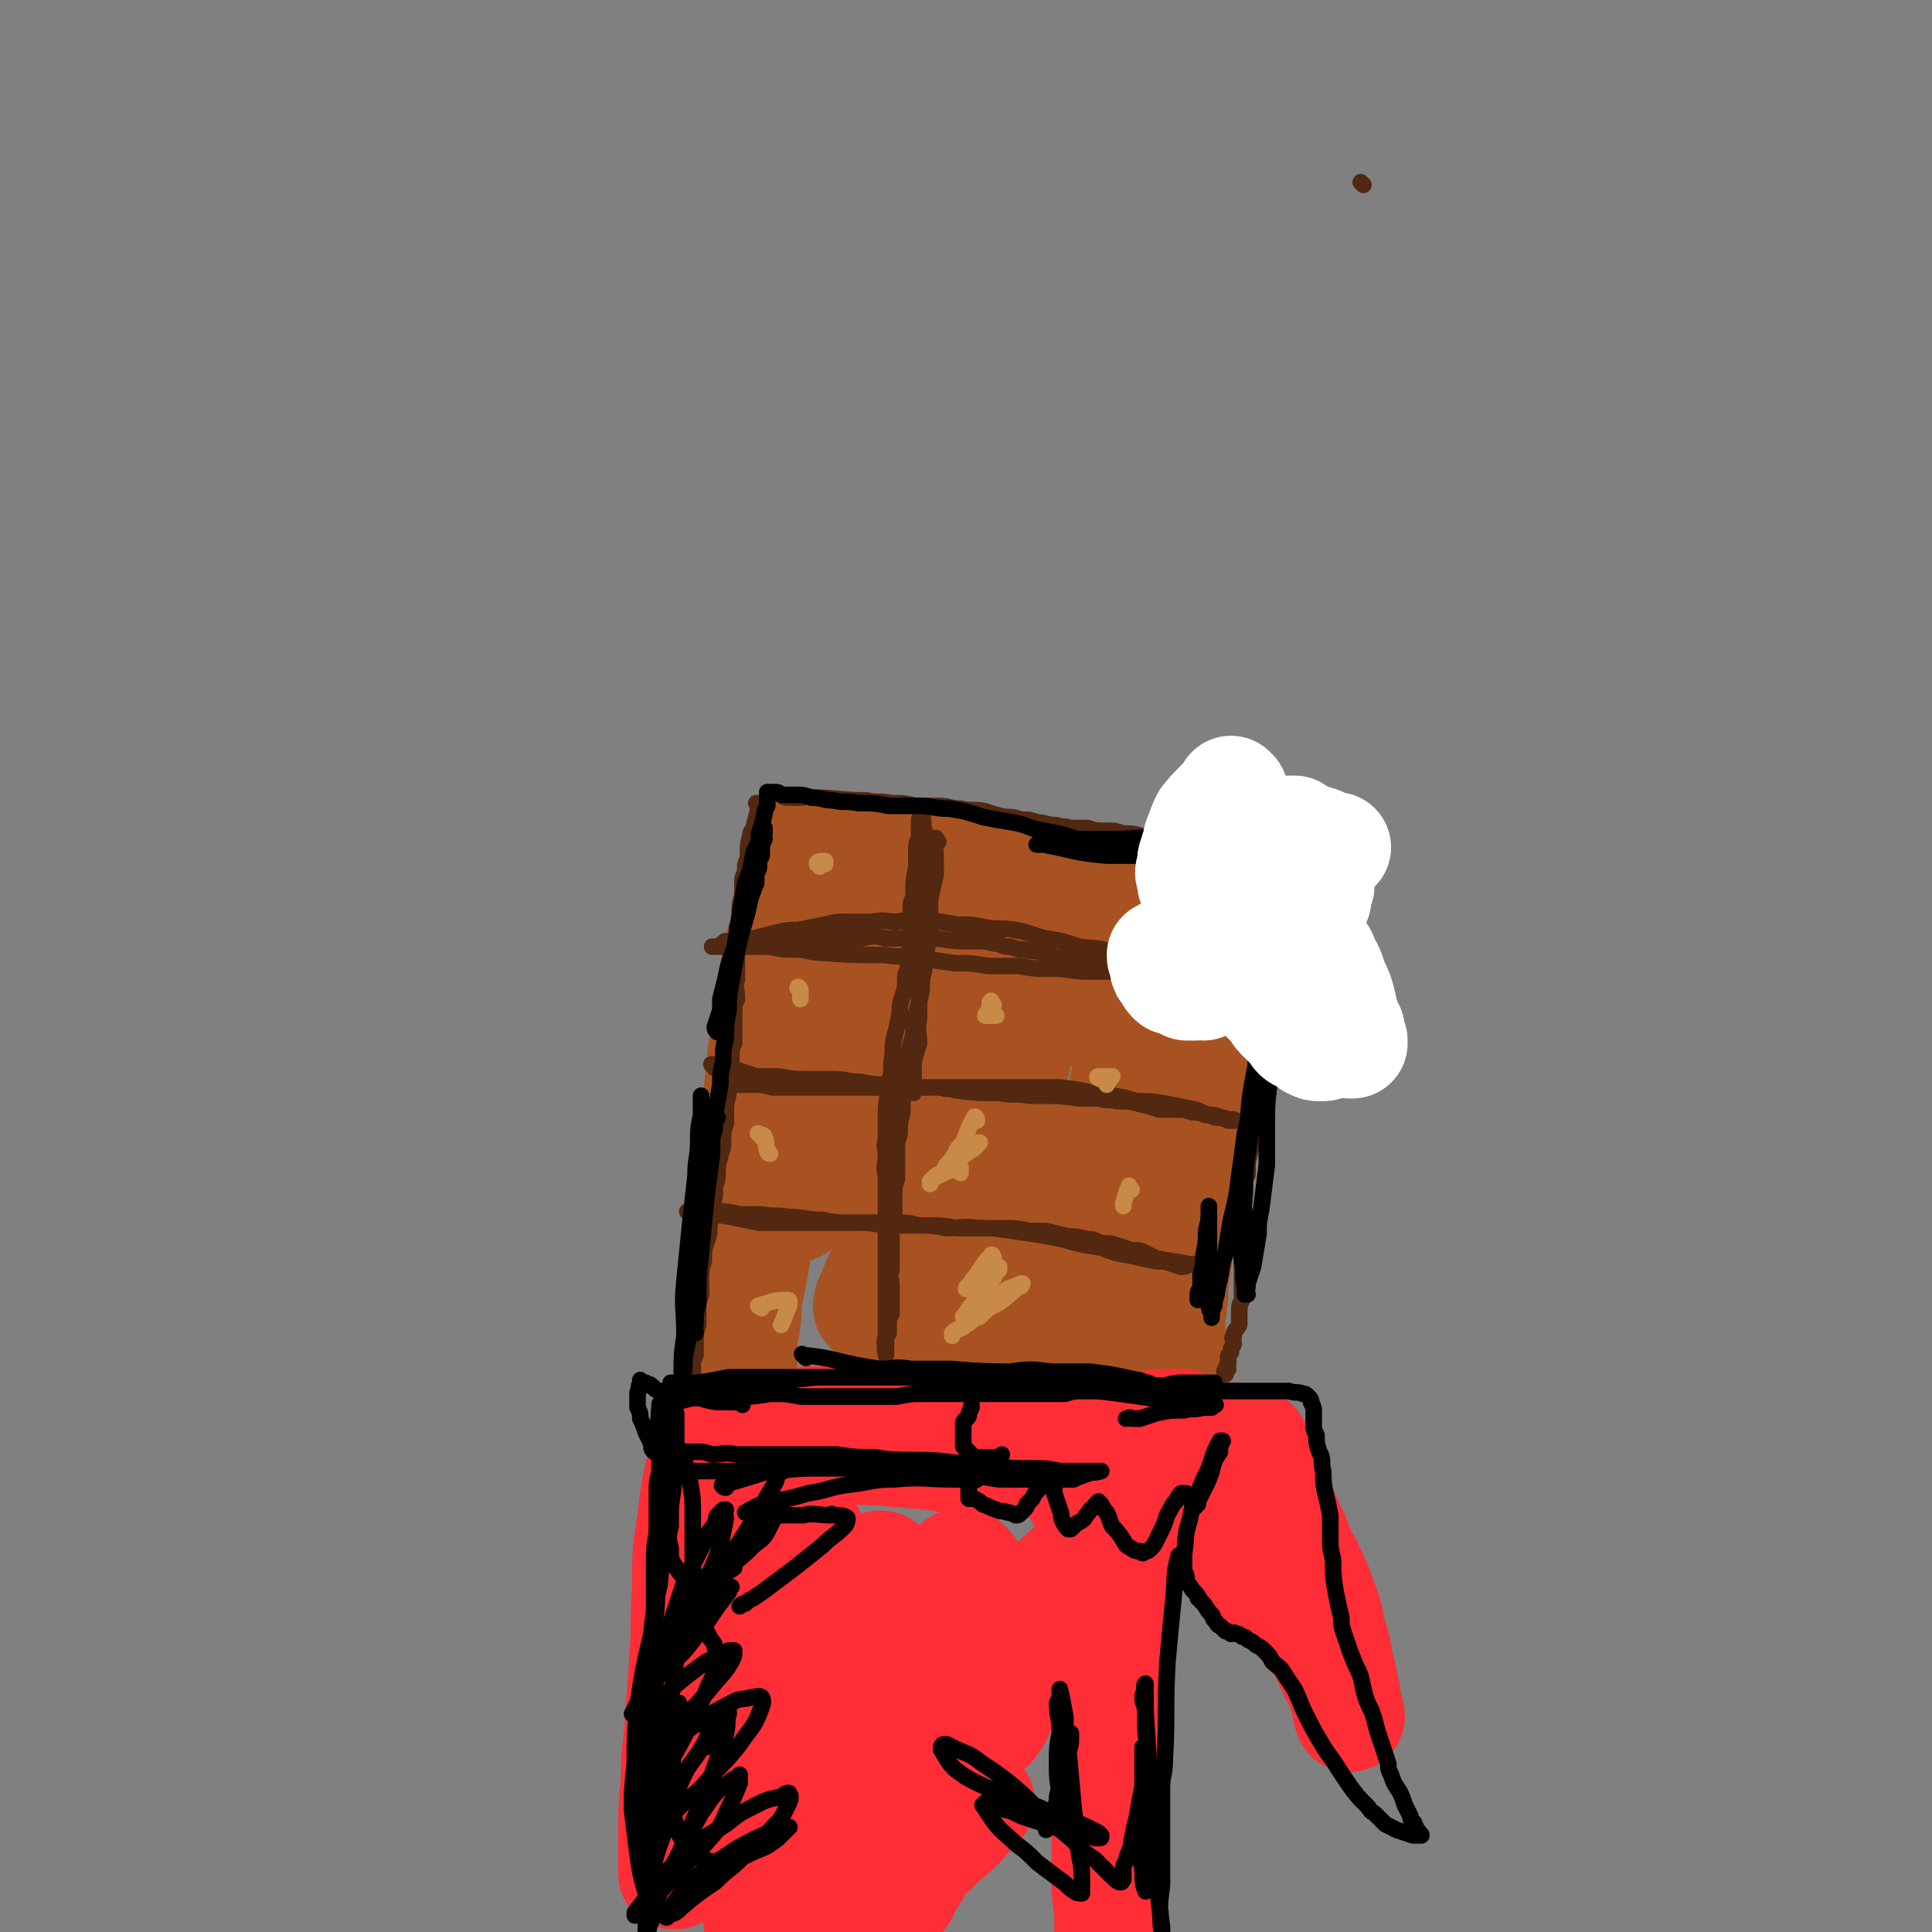
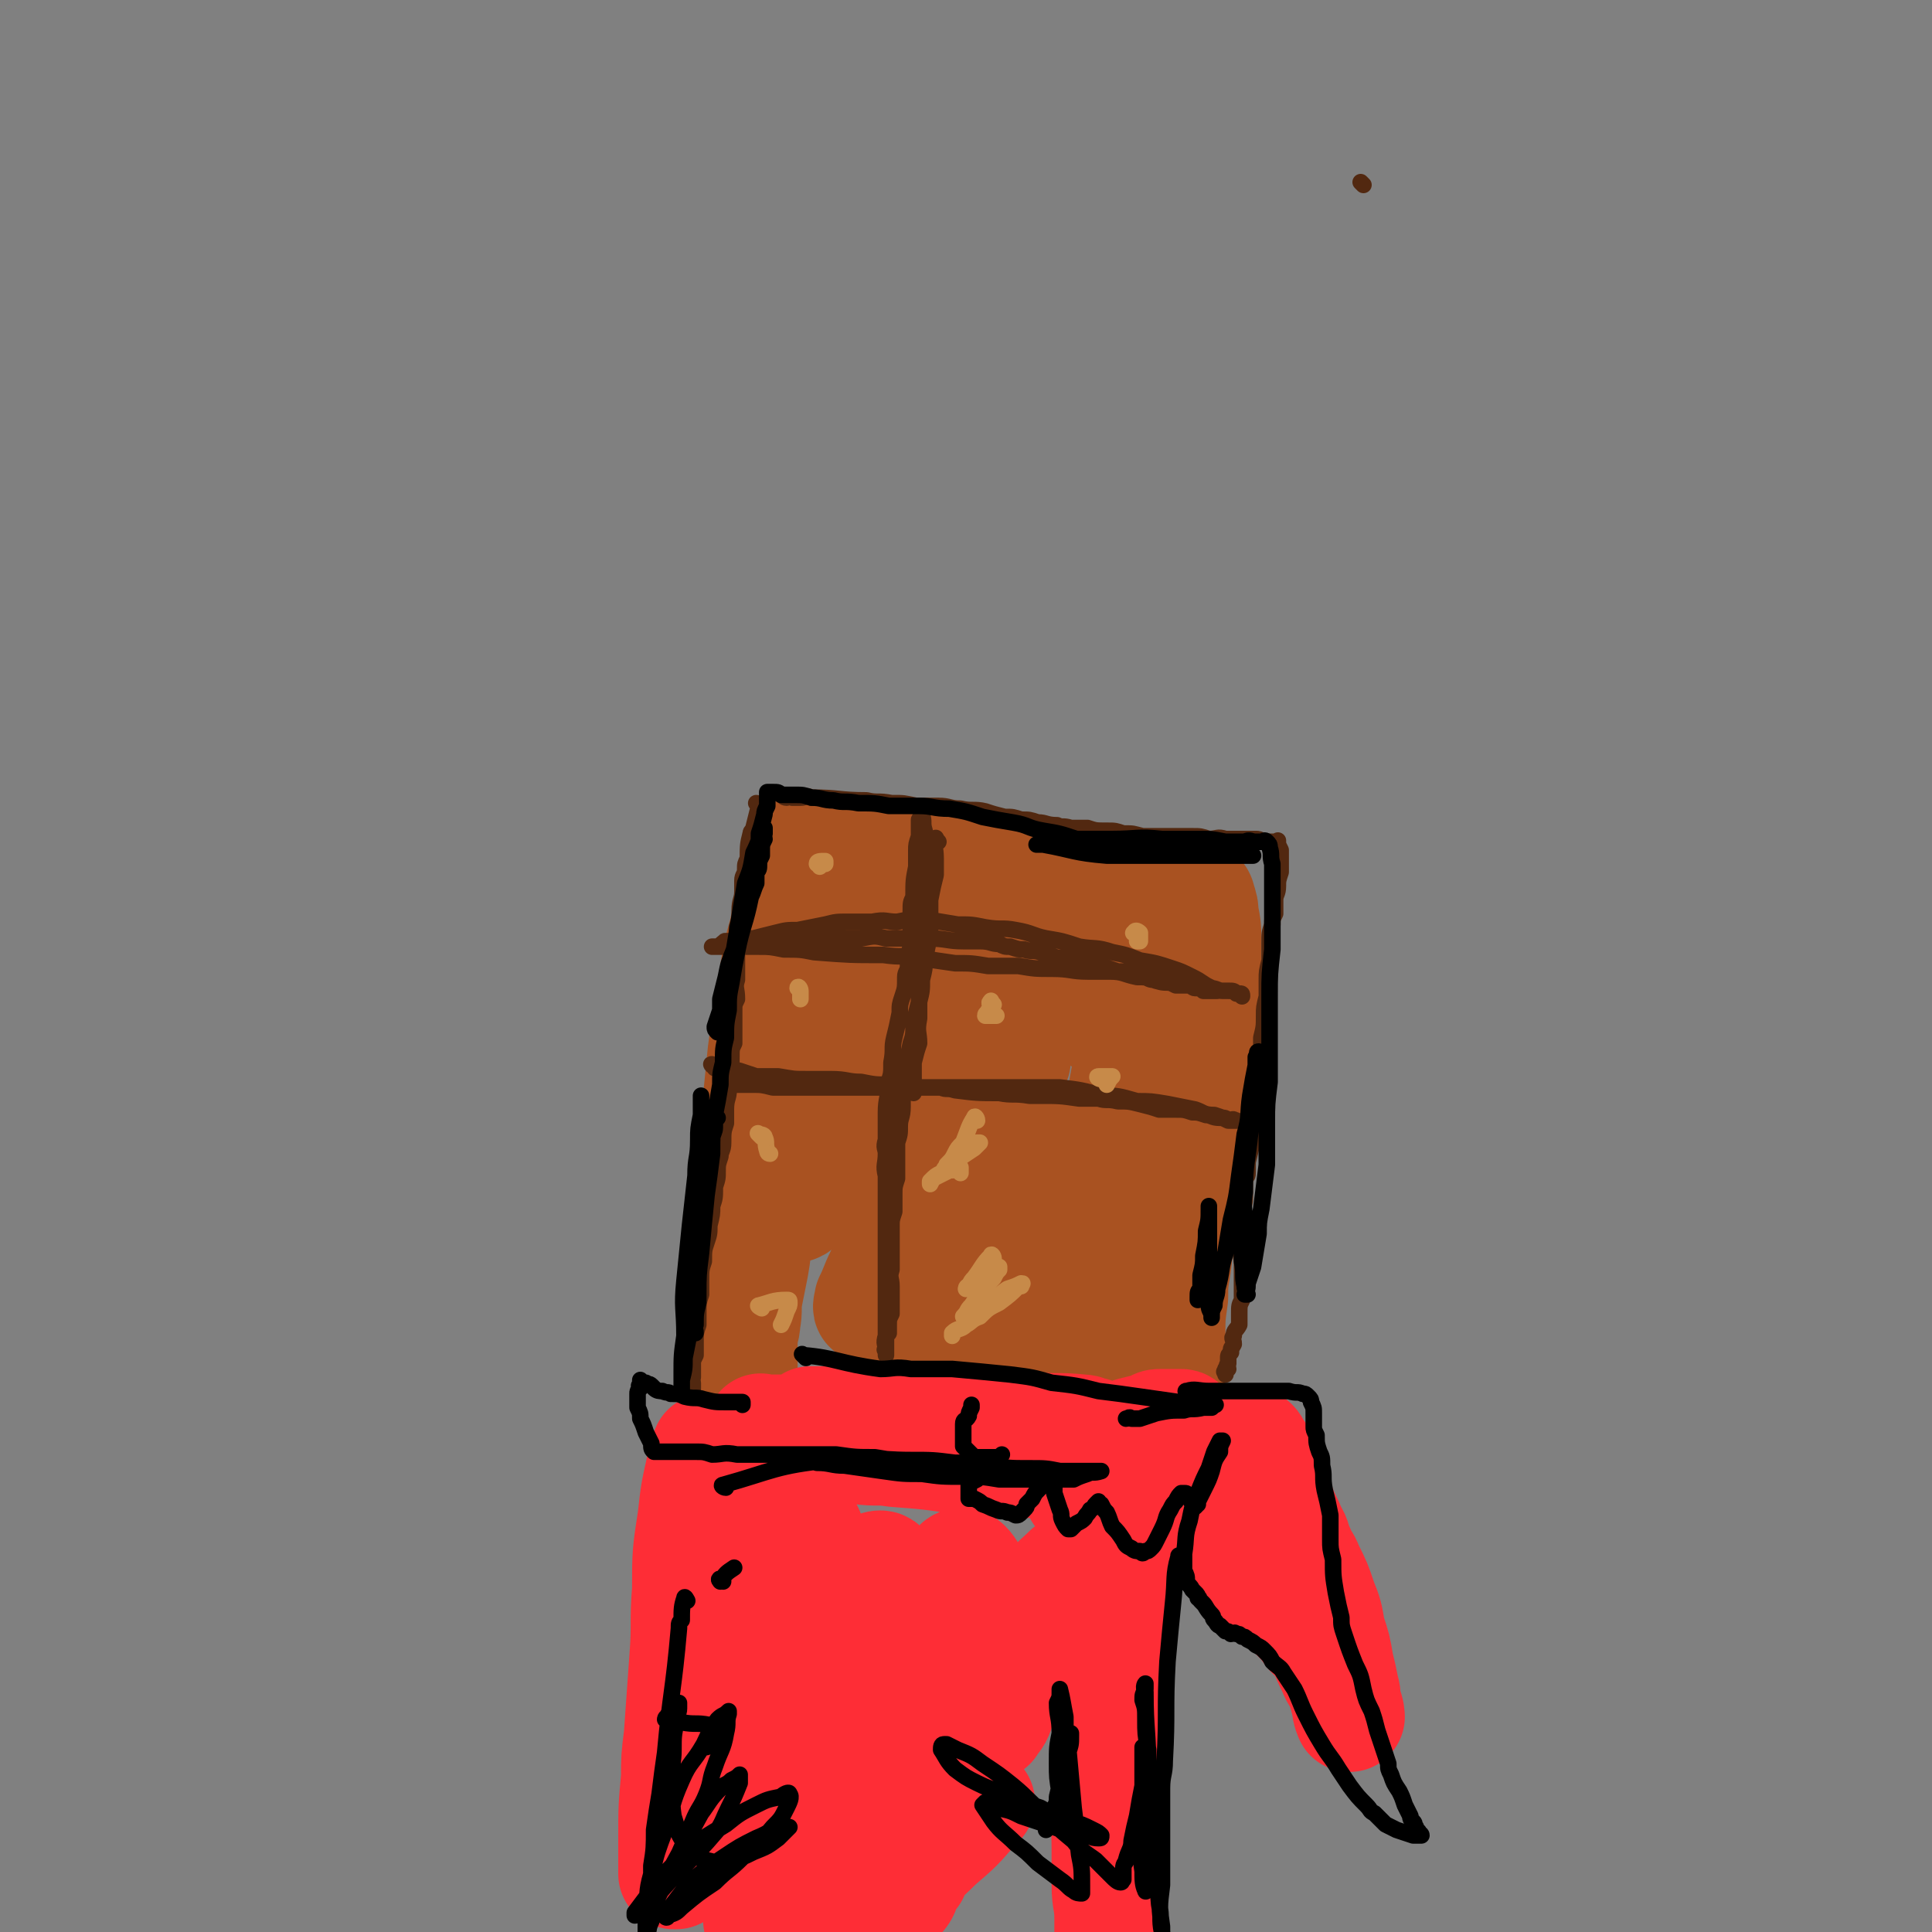
<svg xmlns="http://www.w3.org/2000/svg" viewBox="0 0 700 700" version="1.1">
  <rect x="0" y="0" width="700" height="700" fill="#808080" stroke="none" />
  <g fill="none" stroke="#A95221" stroke-width="40" stroke-linecap="round" stroke-linejoin="round">
    <path d="M303,312c-1,-1 -1,-2 -1,-1 -2,2 -1,4 -2,8 -5,14 -5,14 -9,29 -5,19 -5,19 -9,37 -2,6 -1,6 -2,12 -1,6 -1,6 -2,12 -1,7 0,8 -1,15 -1,8 -1,7 -2,15 -1,4 -1,4 -1,9 0,5 0,5 -1,11 -1,5 -1,5 -2,10 -1,5 0,5 -1,10 0,3 -1,3 -1,6 0,4 0,4 0,8 0,3 0,3 0,5 0,2 0,2 0,3 0,1 0,2 0,2 0,-1 -1,-2 -1,-4 0,-3 0,-3 0,-7 0,-8 0,-8 0,-17 0,-13 0,-13 1,-26 1,-11 1,-11 2,-22 1,-11 2,-10 3,-21 1,-11 1,-11 2,-21 1,-11 2,-11 4,-21 1,-6 0,-7 1,-13 1,-6 1,-6 3,-13 1,-5 1,-5 3,-11 0,-3 0,-3 0,-5 0,-3 1,-3 1,-5 0,-1 0,-1 0,-2 0,-2 0,-2 0,-3 0,-1 0,-1 0,-1 0,-1 0,-2 1,-2 0,-1 1,0 1,0 3,-1 3,-2 6,-2 4,-1 4,0 7,0 6,0 6,0 12,1 6,0 6,0 12,1 7,1 6,2 13,3 7,1 7,1 14,2 5,1 5,1 11,2 6,1 6,1 13,2 5,1 5,0 10,1 6,1 6,1 12,2 5,1 5,0 10,1 4,1 4,1 8,1 2,0 2,0 4,0 3,0 3,0 5,0 0,0 0,0 1,0 1,0 1,0 2,0 1,0 1,0 1,0 1,0 1,0 1,0 1,0 1,0 1,0 1,1 2,2 2,3 1,3 1,3 1,5 1,5 1,5 1,10 0,7 0,7 0,13 0,8 -1,8 -1,15 -1,9 -1,9 -1,17 -1,7 0,7 -1,14 -1,8 -1,8 -2,16 -1,6 -1,6 -2,12 -1,8 -1,8 -2,15 -1,8 -1,8 -2,16 -1,6 -1,6 -1,11 -1,7 -1,7 -1,13 0,5 0,5 0,9 0,3 0,3 0,7 0,3 -1,2 -1,5 0,2 0,2 0,4 0,2 -1,2 -1,3 0,1 0,1 0,2 0,1 0,1 0,2 0,1 0,1 0,2 0,0 0,0 0,0 " />
    <path d="M379,327c-1,-1 -1,-2 -1,-1 -9,9 -8,11 -16,21 -8,9 -8,9 -15,18 -19,21 -20,20 -38,42 -8,11 -8,12 -16,23 -2,4 -2,4 -5,7 -1,1 -1,0 -1,0 0,0 1,1 2,0 5,-7 5,-7 10,-15 7,-11 7,-11 13,-22 7,-13 7,-13 15,-25 5,-9 6,-9 11,-17 2,-3 1,-4 3,-7 0,0 0,0 0,0 -3,4 -3,4 -7,9 -5,8 -5,8 -11,15 -7,10 -7,10 -14,20 -7,9 -7,9 -13,18 -5,6 -5,6 -8,12 -1,5 -1,6 -1,10 0,1 1,-1 2,-1 7,-2 7,-1 13,-3 8,-4 8,-5 16,-11 8,-6 8,-6 17,-13 9,-7 9,-7 18,-13 5,-5 5,-5 10,-9 2,-1 4,-2 5,-1 0,1 -2,2 -3,5 -4,8 -3,8 -7,16 -7,11 -7,11 -15,21 -8,12 -8,11 -16,22 -4,7 -4,7 -8,14 -2,4 -2,5 -4,9 0,1 -1,3 0,3 4,-1 5,-2 9,-5 11,-6 10,-6 20,-14 8,-6 8,-6 16,-12 7,-5 7,-6 13,-11 3,-2 4,-2 7,-3 0,0 0,1 0,1 -3,6 -3,6 -6,12 -7,10 -7,10 -14,20 -8,11 -8,11 -16,22 -6,9 -6,9 -11,17 -4,6 -5,6 -7,12 -1,1 -1,3 0,3 2,1 4,1 7,0 7,-3 6,-4 13,-9 10,-8 9,-8 19,-16 7,-6 7,-6 14,-12 4,-3 4,-2 8,-4 0,-1 -1,-1 -1,-1 -3,4 -2,5 -5,10 -5,6 -5,5 -10,11 -7,8 -7,7 -14,15 -4,4 -3,4 -7,8 -2,2 -4,4 -4,3 2,-6 4,-8 9,-15 6,-12 6,-12 12,-24 8,-14 7,-14 14,-28 3,-7 5,-7 7,-14 1,-8 2,-9 1,-16 -1,-3 -2,-4 -5,-5 -7,-3 -8,-2 -15,-3 -10,-1 -10,0 -19,-1 -9,-1 -9,0 -18,-2 -6,-1 -8,0 -12,-4 -4,-5 -4,-7 -5,-14 -2,-8 -2,-9 -1,-17 1,-11 2,-11 4,-21 2,-10 2,-10 4,-19 2,-7 2,-7 4,-13 1,-1 1,-1 2,-2 0,0 0,0 0,0 -1,4 -1,4 -1,9 -1,6 -1,6 -1,12 0,7 0,7 0,13 0,7 0,7 1,14 1,5 1,5 4,11 1,3 1,3 3,7 2,2 2,2 4,4 1,1 1,1 3,1 1,0 1,0 2,0 1,-2 1,-2 2,-5 2,-5 1,-5 2,-11 1,-3 1,-3 1,-6 1,-3 1,-4 2,-7 1,-2 2,-2 4,-3 4,-2 4,-2 8,-2 6,0 6,1 13,2 5,1 5,1 11,3 6,1 6,1 12,3 3,1 3,1 6,3 1,0 1,1 2,2 0,0 -1,-1 -2,-1 -2,-1 -2,0 -3,-1 -2,-5 -2,-6 -3,-12 0,-1 0,-2 0,-3 0,-1 0,-1 1,-1 1,0 2,0 3,1 2,2 3,3 4,6 2,6 1,7 3,14 0,2 1,2 1,4 -4,19 -3,19 -8,38 -2,8 -3,8 -6,15 -2,5 -2,5 -4,11 -1,1 -1,4 -1,3 0,0 1,-2 2,-5 2,-2 2,-2 4,-5 1,-2 1,-2 1,-3 0,-1 0,0 0,0 0,2 0,2 0,5 0,6 0,6 0,12 -1,8 -1,8 -2,15 -1,5 -2,5 -3,10 0,3 0,3 0,7 0,0 0,0 0,0 1,-3 1,-3 2,-6 2,-4 2,-4 3,-9 1,-2 1,-2 2,-4 0,-1 0,-2 0,-1 0,0 0,1 0,2 0,4 0,4 -1,7 -1,5 -2,5 -3,9 -1,3 -2,3 -2,6 0,0 0,0 0,0 1,-2 1,-3 1,-5 1,-5 2,-5 3,-10 1,-4 1,-4 2,-9 0,0 0,0 0,0 0,0 0,0 0,0 0,3 1,3 0,6 -1,5 -1,5 -3,10 -2,4 -2,4 -4,9 -1,2 -1,3 -2,4 0,1 0,0 0,-1 2,-6 2,-6 4,-12 2,-7 1,-7 3,-13 3,-10 3,-10 5,-20 1,-2 2,-5 1,-5 -1,0 -2,2 -4,4 -4,5 -3,5 -7,10 -3,4 -4,4 -7,8 -3,4 -3,4 -6,7 0,1 0,1 -1,1 0,0 0,0 0,0 " />
  </g>
  <g fill="none" stroke="#FE2D36" stroke-width="40" stroke-linecap="round" stroke-linejoin="round">
    <path d="M277,519c-1,-1 -2,-2 -1,-1 11,0 12,0 25,1 4,0 4,1 8,2 14,1 15,0 29,2 4,0 4,1 9,2 5,0 5,0 10,1 3,0 3,0 7,0 9,1 9,1 19,1 4,1 4,1 9,2 1,1 1,1 3,1 0,0 0,0 0,0 0,0 0,0 0,0 -3,0 -3,0 -5,0 -6,0 -6,0 -12,0 -5,0 -5,0 -9,0 -10,0 -10,-1 -19,-1 -13,-2 -13,-2 -26,-3 -6,-1 -6,0 -13,-1 -5,-1 -5,-1 -10,-2 -4,0 -4,0 -7,0 0,0 -1,0 0,0 2,0 2,0 5,0 7,0 7,0 13,0 9,-1 9,-1 19,-2 11,-1 11,-1 22,-2 8,-1 8,0 17,0 7,0 7,0 15,0 4,0 4,0 8,0 1,0 1,0 2,0 0,0 1,0 1,0 -2,0 -2,-1 -4,-1 -9,-1 -9,0 -18,-1 -9,0 -9,-1 -18,-1 -12,0 -12,0 -25,0 -9,0 -9,0 -18,0 -7,0 -7,0 -14,0 -2,0 -2,-1 -4,-1 -1,0 -2,0 -1,0 0,0 1,0 2,0 4,0 4,0 8,0 7,0 7,1 14,1 10,1 10,0 19,1 9,2 9,2 17,4 8,2 8,2 15,5 4,1 4,1 9,2 3,1 3,1 6,2 1,0 0,2 0,2 0,0 0,-1 0,-1 1,-1 1,-1 3,-1 4,-3 4,-3 8,-5 4,-2 4,-2 8,-3 4,-1 4,-2 7,-3 4,-1 4,-1 8,-2 1,-1 1,-1 3,-1 2,0 2,0 4,0 2,0 2,0 3,0 1,0 1,1 2,2 1,1 1,0 3,2 1,1 1,2 2,3 1,1 1,1 1,1 0,0 0,1 0,1 1,0 1,0 2,0 2,0 2,0 4,-1 2,0 2,-1 4,-1 2,0 2,0 5,0 0,0 0,0 1,0 1,0 1,-1 2,0 1,1 1,2 2,3 1,2 2,2 3,5 2,4 2,4 3,8 1,3 1,4 2,7 2,5 2,4 4,9 2,3 1,3 3,7 1,3 2,3 3,6 3,6 3,6 5,12 2,5 2,5 3,11 2,6 2,6 3,12 1,4 1,4 2,9 1,3 0,3 1,6 0,2 1,4 1,4 0,0 0,-2 -1,-4 -1,-4 -1,-4 -2,-7 -1,-3 -2,-3 -3,-6 -2,-4 -2,-4 -3,-7 -2,-3 -2,-3 -5,-6 -3,-4 -3,-4 -6,-7 -6,-7 -6,-7 -12,-13 -4,-5 -5,-5 -10,-10 -7,-6 -7,-6 -14,-13 -4,-4 -5,-3 -8,-7 -3,-2 -3,-3 -4,-5 -1,-1 -1,-2 0,-3 1,-1 1,-1 3,-2 2,-1 2,-1 4,-2 1,0 1,0 2,0 0,0 -1,0 -1,0 -5,1 -5,1 -10,2 -5,2 -5,1 -11,3 -6,2 -6,2 -11,4 -3,1 -3,1 -6,2 0,0 0,0 0,0 3,0 3,0 6,0 3,0 3,0 6,0 6,0 6,0 11,0 2,0 4,-1 4,0 0,1 -1,2 -2,3 -2,2 -2,2 -4,4 -1,1 -1,1 -3,3 0,0 -1,1 -1,1 0,0 0,-1 0,-1 0,0 1,0 2,0 0,0 0,0 0,0 -1,2 -1,2 -1,4 -1,3 -1,3 -1,6 -1,4 0,4 0,9 0,9 -1,9 -1,18 -3,30 -4,30 -6,60 -1,11 0,11 0,22 0,6 0,6 0,13 0,6 1,6 1,12 0,2 0,3 0,4 0,0 0,0 0,0 0,-3 0,-3 0,-5 0,-9 0,-9 0,-18 0,-12 0,-12 0,-24 0,-16 -1,-16 -1,-32 -1,-10 0,-10 -1,-20 -1,-10 0,-10 -2,-19 -1,-4 -1,-5 -3,-9 -1,-2 -2,-3 -4,-4 -2,-1 -2,0 -4,1 -4,4 -5,4 -8,9 -4,7 -4,8 -7,16 -4,7 -3,7 -6,15 -2,5 -2,5 -4,11 -1,3 -2,3 -3,5 0,0 0,0 0,0 0,-1 0,-1 0,-2 -1,-6 -1,-6 -2,-12 -1,-11 -1,-11 -2,-22 -1,-8 0,-8 -2,-16 -1,-3 -1,-4 -3,-6 -1,-1 -2,-1 -3,0 -3,3 -3,4 -6,8 -4,8 -4,9 -9,17 -4,7 -4,7 -8,14 -3,5 -2,6 -6,10 -1,2 -2,2 -3,3 -1,1 -1,1 -1,0 -2,-3 -1,-3 -2,-6 -2,-9 -2,-9 -3,-18 -1,-5 -1,-5 -1,-10 -1,-2 0,-2 0,-4 0,-5 -1,-5 -1,-9 -1,-2 -1,-4 -1,-3 -2,1 -2,3 -4,7 -3,4 -3,5 -5,9 -2,3 -2,3 -5,6 -1,2 -2,2 -3,2 -1,1 -1,0 -1,0 -3,-3 -3,-3 -4,-7 -2,-4 -2,-4 -3,-9 -2,-5 -2,-5 -3,-11 -1,-3 -1,-3 -2,-7 -1,-2 0,-2 -1,-5 0,-1 -1,-1 -1,-2 -1,-1 0,-1 0,-2 0,-2 -1,-2 -1,-3 -1,-2 -1,-2 -2,-3 -1,-2 -2,-2 -3,-4 -2,-2 -1,-3 -3,-5 -1,-2 -1,-2 -3,-5 -1,0 -1,0 -2,-1 -1,-2 -1,-2 -2,-3 -1,0 -1,0 -1,0 -1,0 -1,-1 -1,-1 -1,2 -1,3 -2,7 -2,9 -2,9 -3,18 -2,13 -2,13 -2,26 -1,12 0,12 -1,25 -1,14 -1,14 -2,28 -1,8 -1,8 -1,15 -1,11 -1,11 -1,22 0,6 0,6 0,11 0,1 0,1 0,2 0,0 1,0 1,0 1,-4 1,-5 1,-10 1,-10 0,-11 2,-21 3,-13 3,-13 7,-26 4,-13 4,-13 10,-26 4,-10 4,-10 10,-20 5,-7 5,-7 11,-14 3,-4 4,-4 7,-7 0,0 0,1 0,1 0,3 1,3 0,6 -2,8 -2,8 -5,15 -3,9 -4,9 -8,18 -4,8 -3,8 -8,16 -2,6 -3,6 -6,11 -1,3 -1,3 -2,5 0,0 0,0 0,0 4,-5 4,-4 8,-9 8,-10 8,-10 16,-20 9,-10 9,-9 18,-19 5,-5 5,-6 11,-11 1,-1 3,-1 3,0 1,2 1,3 0,6 -5,10 -5,10 -11,19 -8,13 -8,13 -17,25 -8,10 -8,10 -16,19 -6,7 -6,7 -12,14 -1,2 -2,4 -2,4 1,-1 2,-2 4,-4 10,-10 9,-10 19,-20 11,-11 11,-11 23,-22 11,-9 11,-9 22,-16 6,-4 7,-6 13,-6 2,-1 3,1 3,4 0,8 0,9 -3,16 -7,13 -8,12 -17,24 -9,11 -9,11 -18,21 -8,9 -8,9 -16,17 -3,3 -8,7 -7,5 2,-4 6,-8 12,-15 5,-6 4,-6 10,-11 11,-12 11,-12 23,-22 4,-4 6,-5 10,-5 1,-1 0,1 -1,2 -6,9 -5,9 -11,17 -11,13 -11,12 -23,25 -8,9 -8,9 -17,18 -5,4 -5,4 -9,8 -3,2 -5,5 -4,5 0,-1 1,-4 4,-6 6,-7 6,-8 14,-13 24,-21 24,-21 49,-40 2,-1 4,-2 5,-1 1,1 0,3 -1,5 -5,8 -5,8 -11,15 -8,10 -8,10 -16,20 -5,6 -6,5 -11,12 -2,2 -2,3 -3,5 0,1 0,0 0,0 6,-6 7,-5 13,-11 9,-7 8,-8 17,-15 8,-7 8,-6 16,-13 1,-1 1,-1 2,-1 1,0 2,0 2,0 -1,1 -1,1 -2,2 -6,7 -6,7 -13,13 -7,7 -7,6 -14,13 -6,5 -6,6 -12,11 -3,2 -4,2 -6,4 0,0 0,0 0,0 1,-3 0,-3 1,-6 3,-5 3,-5 7,-8 5,-5 5,-5 10,-9 2,-1 2,-1 4,-2 1,-1 2,-1 3,-1 0,0 0,1 0,1 -1,4 -1,4 -2,8 -1,1 -2,1 -3,3 -1,1 0,1 0,2 -1,3 -2,3 -3,4 " />
  </g>
  <g fill="none" stroke="#522810" stroke-width="6" stroke-linecap="round" stroke-linejoin="round">
    <path d="M275,292c0,-1 -1,-1 -1,-1 0,0 1,0 1,1 -1,4 -1,4 -2,8 0,1 -1,1 -1,2 -1,4 -1,4 -1,9 -1,2 -1,2 -1,4 0,2 -1,2 -1,4 0,2 0,2 0,4 0,3 -1,3 -1,7 0,3 0,3 -1,6 0,3 0,3 0,6 0,4 0,4 0,7 0,3 0,3 0,6 -1,3 0,3 0,7 -1,2 -1,2 -1,4 0,4 0,4 0,7 0,2 0,2 0,5 -1,2 -1,2 -1,5 0,3 0,3 -1,6 0,3 0,3 0,6 0,3 -1,3 -1,7 0,2 0,2 0,5 -1,3 -1,3 -1,7 0,3 -1,3 -1,5 -1,3 -1,3 -1,5 0,3 0,3 -1,6 0,4 0,4 -1,7 0,3 0,3 -1,7 0,3 0,3 -1,6 -1,3 -1,3 -1,7 -1,3 -1,3 -1,7 0,3 0,3 0,5 -1,3 -1,3 -1,6 0,2 0,2 0,5 -1,3 -1,3 -1,5 0,2 0,2 0,3 0,2 0,2 0,3 -1,2 -1,2 -1,3 0,1 0,1 0,2 0,2 0,2 0,3 -1,1 0,1 0,2 0,1 0,1 0,2 -1,1 -1,0 -1,1 0,0 0,0 0,0 0,1 0,1 0,1 0,0 0,0 0,0 0,0 0,0 0,0 0,0 0,0 -1,0 0,-1 0,-1 0,-2 " />
    <path d="M285,289c-1,0 -2,-1 -1,-1 0,0 1,0 3,1 1,0 1,0 3,0 2,0 2,-1 4,0 10,0 10,1 20,1 4,1 4,0 9,1 5,0 4,0 9,1 4,0 4,0 8,0 4,0 4,1 8,1 4,1 5,0 9,1 3,1 3,1 7,2 3,0 3,0 6,1 3,0 3,0 6,1 3,0 3,1 7,1 2,1 2,0 5,1 3,0 3,0 6,0 3,1 3,1 7,1 3,0 3,0 6,1 4,0 3,0 7,1 3,0 3,0 6,0 3,0 3,0 6,0 3,0 3,0 6,0 3,0 3,0 6,1 3,0 3,-1 6,0 2,0 2,0 4,0 2,0 2,0 3,0 2,0 2,0 4,0 1,0 1,0 3,1 0,0 0,0 0,0 1,0 1,0 2,0 1,0 1,0 2,0 0,0 0,0 0,0 0,0 0,0 0,0 0,0 0,0 1,0 0,0 0,-1 0,0 0,1 0,1 1,3 0,2 0,2 0,4 0,2 0,2 0,4 -1,3 -1,3 -1,5 0,3 -1,3 -1,5 0,2 0,2 0,5 -1,2 -1,2 -1,4 -1,3 -1,3 -1,7 0,3 0,3 0,6 -1,4 -1,4 -1,7 0,3 0,3 0,6 -1,4 -1,4 -1,7 0,4 0,4 -1,8 0,2 0,2 0,5 0,4 0,4 -1,7 0,3 0,3 0,6 0,3 0,3 0,7 -1,3 -1,3 -2,7 0,3 0,3 0,5 -1,4 -1,4 -2,8 0,2 0,2 0,4 0,1 0,1 -1,2 0,4 0,4 0,7 0,3 -1,3 -1,7 0,2 0,3 0,5 0,3 0,3 0,5 -1,4 0,4 0,7 0,3 0,3 0,5 0,2 0,2 0,4 0,2 0,2 0,4 -1,2 -1,2 -1,5 0,2 0,2 0,4 -1,2 -2,2 -2,4 -1,1 0,1 0,3 -1,2 -1,1 -1,3 -1,1 -1,1 -1,2 0,1 0,1 0,2 -1,1 0,1 0,2 -1,0 -1,0 -1,0 0,0 0,0 0,1 0,0 0,0 0,0 -1,0 0,0 0,0 -1,0 0,0 0,0 0,0 0,0 0,1 " />
    <path d="M340,305c-1,-1 -1,-2 -1,-1 -1,2 0,3 0,7 0,3 0,3 0,6 -1,4 -1,4 -2,9 0,6 0,6 0,12 -1,5 -1,5 -2,10 0,3 0,3 -1,7 0,4 0,4 -1,8 -1,4 -1,4 -2,8 0,4 0,4 -1,7 -1,5 -1,5 -2,9 0,4 0,4 -1,7 0,4 0,4 0,7 0,4 -1,4 -1,7 0,3 0,3 -1,6 0,3 0,3 0,7 0,3 0,3 0,6 -1,3 -1,3 -1,6 0,3 0,3 0,6 -1,3 -1,3 -1,5 0,3 0,3 0,6 0,3 0,3 0,5 0,3 0,3 0,5 -1,3 0,3 0,6 0,2 0,2 0,4 0,1 0,1 0,2 0,2 0,2 0,4 -1,2 -1,2 -1,4 0,1 0,1 0,3 -1,1 -1,1 -1,3 0,0 0,0 0,1 0,1 0,1 0,2 0,0 0,0 0,0 -1,0 0,0 0,1 0,0 0,0 0,0 0,0 0,1 0,1 0,-1 0,-1 0,-1 0,0 0,0 0,-1 0,-2 -1,-2 0,-5 0,-6 0,-6 0,-12 0,-4 0,-4 0,-9 0,-7 0,-7 0,-15 0,-7 0,-7 0,-13 0,-5 0,-5 0,-9 -1,-4 0,-4 0,-8 0,-2 -1,-2 0,-5 0,-5 0,-5 0,-10 0,-5 1,-5 1,-11 1,-3 1,-3 1,-7 1,-5 0,-5 1,-9 1,-4 1,-4 2,-9 0,-3 0,-3 1,-6 1,-3 1,-3 1,-7 0,-2 1,-2 1,-4 0,-4 0,-4 1,-7 0,-3 0,-3 0,-5 0,-4 0,-4 0,-8 0,-3 0,-3 1,-5 0,-6 0,-6 1,-11 0,-3 0,-3 0,-6 0,-2 0,-2 1,-5 0,-2 0,-2 0,-4 0,-1 0,-1 0,-2 1,-1 0,-1 1,-2 0,0 0,0 0,-1 0,0 0,0 0,0 0,-1 0,-1 0,-1 0,0 0,0 0,0 0,0 -1,0 0,1 0,0 0,0 0,1 1,3 0,3 1,6 0,3 0,3 1,6 0,2 0,2 0,5 0,4 0,4 0,7 0,4 0,4 0,8 -1,4 -1,4 -1,9 0,4 -1,4 -1,8 0,5 0,5 -1,10 0,4 0,4 0,8 0,4 0,4 0,7 -1,5 0,5 0,9 -1,3 -1,3 -2,7 0,3 0,3 0,5 0,2 0,2 0,4 0,1 0,1 0,2 " />
    <path d="M494,67c0,0 -1,-1 -1,-1 " />
    <path d="M264,342c-1,-1 -2,-1 -1,-1 4,0 5,0 10,1 5,0 5,-1 9,-1 3,0 3,0 7,0 3,0 3,0 7,0 4,-1 4,-1 9,-1 4,0 4,0 7,0 5,-1 5,-1 9,0 4,0 4,0 8,0 4,0 4,0 7,0 7,0 7,1 13,1 3,0 3,0 6,0 4,0 4,1 7,1 2,1 2,1 4,1 3,1 3,1 5,1 3,1 3,0 6,1 3,1 3,1 6,2 3,0 3,1 6,1 3,1 3,1 6,1 2,0 2,0 4,1 3,1 3,1 6,2 3,0 3,0 6,1 1,0 1,0 3,1 2,0 2,1 4,1 2,1 2,0 5,1 1,0 1,0 3,1 2,0 2,0 4,0 2,0 2,1 3,1 2,0 2,0 3,1 1,0 1,0 1,0 1,0 1,0 2,0 0,0 0,0 1,0 0,0 0,0 0,0 0,0 1,0 1,0 -2,-1 -2,-1 -4,-2 -3,-2 -3,-2 -5,-3 -4,-2 -4,-2 -7,-3 -6,-2 -6,-2 -12,-3 -5,-2 -5,-2 -10,-3 -6,-2 -6,-1 -12,-2 -6,-2 -6,-2 -12,-3 -5,-1 -5,-2 -11,-3 -5,-1 -5,0 -11,-1 -5,-1 -5,-1 -10,-1 -6,-1 -6,-1 -12,-2 -5,0 -5,0 -10,1 -4,0 -4,-1 -9,0 -4,0 -4,0 -9,0 -4,0 -4,0 -8,1 -5,1 -5,1 -10,2 -4,0 -4,0 -8,1 -4,1 -4,1 -8,2 -3,0 -3,1 -6,1 -2,0 -2,0 -4,0 -2,1 -1,1 -3,2 -1,0 -2,0 -2,0 1,0 2,0 4,0 2,0 2,0 5,0 4,0 4,0 8,0 4,0 4,0 9,1 6,0 6,0 11,1 13,1 13,1 25,1 7,1 7,0 13,1 6,1 6,1 13,2 6,0 6,0 12,1 6,0 6,0 11,0 6,1 6,1 12,1 7,0 7,1 13,1 4,0 4,0 8,0 5,0 5,1 10,2 3,0 3,0 6,1 3,1 3,1 6,1 2,1 2,1 5,1 2,0 2,0 4,0 3,1 3,1 5,1 3,0 3,1 5,1 1,0 1,0 2,0 2,0 2,0 3,1 0,0 0,0 1,0 1,0 1,0 1,1 " />
    <path d="M259,387c0,-1 -2,-2 -1,-1 4,0 5,1 10,2 3,1 3,1 6,2 4,0 4,0 8,0 6,1 5,1 11,1 4,0 4,0 8,0 6,0 6,1 11,1 5,1 5,1 10,1 6,0 6,0 11,1 4,0 4,0 8,0 2,1 2,0 5,1 8,1 8,1 16,1 5,1 5,0 11,1 2,0 2,0 4,0 7,0 7,0 14,1 3,0 3,0 7,0 3,1 3,0 7,1 4,0 4,0 8,1 4,1 4,1 7,2 3,0 3,0 6,0 3,0 3,0 6,1 2,0 2,0 5,1 2,0 2,1 5,1 2,0 2,0 3,1 1,0 1,0 1,0 1,-1 1,0 2,0 0,0 0,0 0,0 -1,0 -1,0 -3,0 -2,-1 -2,-1 -5,-2 -4,0 -4,-1 -7,-2 -5,-1 -5,-1 -10,-2 -6,-1 -6,-1 -11,-1 -7,-2 -7,-2 -13,-2 -7,-2 -7,-2 -15,-3 -9,0 -9,0 -17,0 -8,0 -8,0 -15,0 -7,0 -7,0 -14,0 -8,0 -8,0 -15,0 -6,0 -6,0 -12,0 -6,0 -6,0 -12,0 -6,0 -6,0 -11,0 -4,0 -4,0 -8,0 -4,-1 -4,-1 -7,-1 -3,0 -3,0 -5,0 -2,0 -2,0 -4,0 0,0 0,0 -1,0 0,0 0,0 0,0 " />
-     <path d="M255,441c0,-1 -2,-2 -1,-1 5,0 6,0 11,1 5,1 5,1 10,2 5,0 5,0 10,0 5,0 5,0 9,0 4,0 4,0 8,0 6,0 6,0 11,0 6,0 6,0 11,0 5,0 5,0 9,1 5,0 5,0 10,1 6,0 6,-1 11,0 5,0 5,0 9,0 5,0 5,0 10,1 3,0 3,0 6,0 4,1 4,1 8,2 3,0 3,0 7,1 2,0 2,0 4,1 3,1 3,0 6,1 3,1 3,1 6,2 3,0 3,0 5,1 2,1 2,1 4,2 6,1 6,1 12,2 1,0 1,0 1,0 -1,0 -2,1 -4,1 -4,-1 -4,-2 -9,-2 -5,-1 -5,-1 -9,-2 -6,-1 -6,-1 -11,-3 -7,-1 -7,-1 -14,-3 -5,-1 -5,-1 -11,-2 -7,-1 -7,-1 -14,-2 -7,0 -7,0 -13,0 -6,-1 -6,-1 -12,-1 -7,0 -7,0 -14,0 -6,-1 -6,-1 -13,-1 -5,0 -5,0 -10,-1 -6,0 -6,-1 -12,-1 -5,-1 -5,0 -10,-1 -4,0 -4,0 -8,0 -4,-1 -4,-1 -8,-1 -2,0 -2,0 -5,0 -2,-1 -2,-1 -4,0 -1,0 -1,0 -2,0 0,0 0,0 0,0 " />
  </g>
  <g fill="none" stroke="#000000" stroke-width="6" stroke-linecap="round" stroke-linejoin="round">
-     <path d="M240,510c-1,-1 -1,-2 -1,-1 -1,11 0,12 0,24 -1,4 -1,4 -1,8 0,7 0,7 0,14 -1,6 -1,6 -1,12 0,6 0,6 0,13 0,6 0,6 0,12 0,8 0,8 0,15 0,7 0,7 0,15 0,6 0,6 0,13 -1,7 -1,7 -1,14 0,5 0,5 0,10 0,4 -1,4 -1,8 0,5 0,5 0,9 0,3 0,3 0,7 0,1 0,1 0,3 0,1 0,1 0,2 0,0 0,0 0,0 0,-1 -1,-1 -1,-2 -2,-7 -2,-7 -3,-14 -1,-8 -1,-8 -2,-16 0,-8 0,-8 1,-17 0,-10 0,-10 1,-21 2,-13 2,-13 5,-26 1,-9 1,-9 3,-18 1,-11 1,-11 3,-22 1,-6 1,-6 2,-13 0,-5 0,-5 1,-11 0,-4 0,-4 0,-9 0,-2 0,-2 0,-4 0,-1 0,-2 0,-3 0,0 0,1 0,1 0,0 0,0 0,1 0,3 0,3 -1,7 0,5 0,5 -1,11 0,6 0,6 -1,12 -1,6 -1,6 -1,12 -1,9 -2,9 -3,19 0,7 0,7 -1,14 -1,10 -1,10 -2,20 -1,6 -1,6 -1,13 0,6 0,6 -1,13 0,4 -1,4 -1,7 0,4 0,4 0,9 0,2 0,2 0,4 0,0 0,0 0,1 0,0 0,0 0,0 0,-1 0,-2 0,-4 0,-5 0,-5 0,-9 1,-8 1,-8 2,-16 1,-6 0,-6 2,-11 3,-13 3,-13 6,-25 3,-9 3,-9 6,-18 1,-4 2,-4 4,-8 2,-4 2,-4 4,-8 1,-3 2,-3 3,-5 1,-2 0,-2 1,-3 1,-1 1,-1 2,-2 0,0 1,0 1,0 0,0 0,0 -1,0 0,2 1,2 1,3 -1,5 -1,5 -2,10 -2,6 -2,6 -5,12 -2,4 -2,4 -4,7 -4,6 -4,6 -8,12 -3,5 -3,4 -6,8 -2,3 -2,3 -3,5 0,0 0,0 0,-1 1,0 1,0 1,0 3,-3 3,-3 5,-6 5,-5 5,-5 9,-10 4,-4 4,-4 8,-7 3,-3 3,-3 6,-5 0,0 1,0 1,0 -1,1 -1,1 -1,2 -4,5 -4,5 -8,11 -3,4 -3,4 -7,9 -5,6 -6,5 -11,11 -3,4 -4,4 -7,9 -1,2 -1,2 -2,4 0,0 0,0 0,0 3,-2 3,-2 6,-4 4,-2 4,-2 7,-4 7,-6 7,-6 14,-11 4,-2 4,-2 8,-4 1,0 1,0 2,0 0,2 0,2 -1,4 -3,5 -3,4 -7,9 -5,6 -5,6 -11,12 -5,5 -5,5 -10,10 -2,3 -2,3 -5,5 0,0 0,0 0,0 2,-1 2,-2 4,-3 4,-3 5,-3 10,-6 9,-6 9,-7 19,-12 3,-2 4,-1 7,-2 2,0 3,-1 4,0 1,2 0,3 -1,6 -2,5 -3,5 -7,11 -4,5 -4,5 -9,10 -5,6 -5,6 -11,11 -5,5 -5,5 -10,9 -2,1 -3,2 -4,3 -1,0 -1,-1 -1,-1 1,-6 1,-7 3,-12 3,-7 3,-7 7,-14 4,-7 4,-7 8,-15 3,-6 3,-6 6,-13 2,-4 2,-4 3,-8 0,-3 0,-3 -1,-5 0,-2 -1,-2 -2,-4 -1,-2 -1,-2 -2,-4 -2,-3 -2,-3 -3,-6 -1,-2 0,-2 0,-5 -1,-5 -1,-5 -1,-11 0,-4 0,-4 0,-9 0,-2 0,-2 0,-3 0,-3 0,-3 0,-6 0,-6 0,-6 -1,-12 -1,-4 -1,-4 -2,-8 -1,-3 -2,-3 -3,-6 -1,-2 -1,-2 -3,-5 0,-1 -1,-1 -1,-2 -1,-1 -1,-1 -2,-2 0,-1 0,-1 0,-1 0,-1 0,-1 0,-1 0,0 0,0 0,-1 0,0 0,0 0,0 0,-1 0,-1 1,-2 1,0 1,0 2,-1 1,0 2,0 3,0 4,-1 4,-1 8,-2 3,0 3,0 7,0 3,0 3,0 6,0 7,0 7,0 13,-1 6,0 6,0 11,1 4,0 4,0 8,0 7,0 7,0 13,0 7,0 7,0 14,0 5,-1 5,-1 10,-1 7,0 7,0 13,0 7,0 7,0 14,0 6,0 6,0 11,0 7,0 7,0 13,0 3,-1 3,-1 7,-1 6,0 6,0 12,0 3,0 3,0 6,0 2,-1 2,-1 4,-1 1,0 1,0 3,0 1,0 1,0 2,0 0,0 0,0 0,0 -2,-1 -2,-1 -4,-2 -2,0 -2,-1 -4,-1 -9,-2 -9,-2 -17,-3 -7,0 -7,0 -14,0 -8,-1 -8,-1 -15,0 -14,0 -14,-1 -27,0 -12,0 -12,1 -25,2 -9,0 -9,0 -18,0 -10,1 -10,1 -20,2 -6,0 -6,0 -13,0 -4,0 -4,0 -9,0 -4,0 -4,1 -7,1 -2,0 -2,-1 -4,-1 0,0 0,0 0,0 2,0 2,0 3,0 4,0 4,0 7,0 6,-1 6,-1 11,-2 6,0 6,0 13,0 7,0 7,0 15,0 9,0 9,0 19,0 8,0 8,0 15,0 8,0 8,0 16,0 8,1 8,1 17,1 6,0 6,0 12,1 9,0 9,0 18,1 6,0 6,0 12,0 5,0 5,0 10,0 6,0 6,0 11,0 4,-1 4,-1 8,-1 3,0 3,0 5,0 2,0 2,0 4,0 1,0 1,0 1,0 0,0 -1,0 -2,1 -5,0 -5,0 -9,0 -10,0 -10,0 -20,0 -14,0 -14,0 -28,0 -8,0 -8,0 -15,0 -6,0 -6,0 -11,0 -3,0 -3,0 -7,0 -1,0 -1,0 -2,0 -1,0 -1,0 -1,0 " />
    <path d="M431,505c-1,-1 -2,-1 -1,-1 3,-1 4,0 8,0 2,0 2,0 4,0 2,0 2,0 5,0 10,0 10,0 20,0 3,1 3,0 5,1 1,0 1,0 2,1 1,1 1,1 1,2 1,2 1,2 1,4 0,1 0,1 0,2 0,2 0,2 0,3 0,0 0,0 0,0 0,1 0,1 1,3 0,3 0,3 1,6 1,2 1,2 1,5 1,4 0,4 1,9 1,4 1,4 2,9 0,4 0,4 0,9 0,3 0,3 1,7 0,6 0,6 1,12 1,5 1,5 2,9 0,3 0,3 1,6 2,6 2,6 4,11 2,4 2,4 3,9 1,4 1,4 3,8 1,3 1,3 2,7 1,3 1,3 2,6 1,3 1,3 2,6 0,2 0,2 1,4 1,3 1,3 3,6 1,2 1,2 2,5 1,2 1,2 2,4 0,1 0,1 1,2 1,1 0,1 1,2 0,1 0,1 1,2 0,0 0,-1 0,0 0,0 0,0 0,1 0,0 1,-1 1,0 0,0 0,0 0,0 -1,0 -1,0 -1,0 -1,0 -1,0 -2,0 -3,-1 -3,-1 -6,-2 -2,-1 -2,-1 -4,-2 -2,-2 -2,-2 -4,-4 -2,-1 -1,-1 -3,-3 -3,-3 -3,-3 -6,-7 -2,-3 -2,-3 -4,-6 -3,-5 -3,-4 -6,-9 -3,-5 -3,-5 -6,-11 -2,-4 -2,-5 -4,-9 -2,-3 -2,-3 -4,-6 -1,-2 -2,-2 -4,-4 -1,-2 -1,-2 -3,-4 -1,-1 -1,-1 -3,-2 -1,-1 -1,-1 -3,-2 -1,-1 -1,-1 -2,-1 -1,-1 -1,-1 -2,-1 -1,-1 -1,0 -2,0 -1,-1 -1,-1 -2,-1 0,0 0,0 0,0 -1,-1 -1,-1 -2,-2 -1,0 -1,-1 -2,-2 -1,-1 0,-1 -1,-2 -2,-2 -2,-3 -3,-4 -1,-1 -1,-1 -1,-1 -1,-1 0,-1 -1,-1 0,-1 0,-1 -1,-2 -1,-1 -1,-1 -1,-1 0,0 0,0 0,0 -1,-2 -1,-1 -2,-3 0,-2 0,-2 -1,-4 0,-3 0,-3 0,-6 1,-6 0,-6 2,-12 1,-5 1,-5 3,-10 2,-5 2,-5 4,-9 1,-3 1,-3 2,-6 1,-2 1,-2 2,-4 0,0 1,0 1,0 -1,2 -1,2 -1,4 -2,3 -2,3 -3,7 -1,3 -1,3 -3,7 -1,2 -1,2 -2,4 0,1 0,1 -1,2 0,0 0,-1 1,-1 0,0 0,0 0,0 0,0 -1,0 -1,0 0,0 1,0 1,0 0,0 0,0 0,0 0,0 0,0 0,0 -1,0 -1,0 -2,-1 -1,0 0,0 -1,-1 0,-1 0,-1 -1,-1 0,-1 0,-1 -1,-1 0,0 -1,0 -1,0 -1,1 -1,1 -2,3 -1,1 -1,1 -2,3 -2,3 -1,3 -3,7 -1,2 -1,2 -2,4 -1,2 -1,2 -2,3 -1,1 -1,1 -2,1 -1,1 -1,1 -2,0 -1,0 -2,0 -3,-1 -2,-1 -2,-1 -3,-3 -2,-3 -2,-3 -4,-5 -1,-2 -1,-3 -2,-5 -1,-1 -1,-1 -2,-3 -1,0 -1,0 -1,-1 0,0 0,0 -1,1 -1,1 0,1 -2,2 -1,2 -1,1 -2,3 -1,1 -1,1 -3,2 -1,1 -1,1 -2,2 0,0 0,0 -1,0 -1,-1 -1,-1 -2,-3 -1,-2 0,-2 -1,-4 -1,-3 -1,-3 -2,-6 0,-2 0,-2 0,-4 -1,-1 -1,-2 -2,-2 0,0 -1,0 -1,1 -2,2 -1,2 -3,4 -1,1 -1,1 -2,3 -1,1 -1,1 -2,2 0,1 0,1 -1,2 0,0 0,0 -1,1 0,0 0,0 0,0 -1,1 -1,1 -2,1 -2,-1 -2,-1 -3,-1 -2,-1 -2,0 -4,-1 -3,-1 -2,-1 -5,-2 -1,-1 -1,-1 -3,-2 -1,0 -1,0 -2,0 0,0 0,0 0,-1 0,0 0,0 0,-1 0,0 0,0 0,-1 0,0 0,0 0,-1 0,0 0,0 0,0 0,-1 0,-1 0,-1 0,0 0,0 0,0 1,-1 1,-1 3,-2 2,-2 2,-2 4,-4 2,-2 2,-2 3,-3 1,-1 1,-1 2,-2 0,0 0,0 0,0 0,0 0,0 -1,1 -1,0 -1,0 -3,0 -1,0 -1,0 -3,0 -2,0 -2,0 -3,0 -1,-1 -1,-1 -2,-2 -1,-1 -1,-1 -2,-2 0,-2 0,-2 0,-4 0,-2 0,-2 0,-4 0,-2 1,-1 2,-3 0,-1 0,-1 1,-3 0,0 0,0 0,-1 " />
    <path d="M428,565c-1,-1 -1,-2 -1,-1 -2,7 -1,8 -2,17 -1,10 -1,10 -2,21 -1,18 0,18 -1,36 0,5 -1,5 -1,10 0,9 0,9 0,18 0,8 0,8 0,17 -1,8 -1,8 0,15 0,5 0,5 1,10 0,2 0,2 0,4 1,1 0,0 1,0 0,-1 0,-1 0,-2 -1,-5 -1,-5 -2,-10 -1,-5 0,-5 -1,-10 -1,-12 -1,-12 -3,-25 -1,-9 -1,-9 -1,-18 0,-7 0,-7 0,-13 -1,-6 -1,-6 -1,-11 0,-4 0,-4 -1,-7 0,-2 0,-2 1,-4 0,-1 0,-2 0,-2 0,0 -1,1 0,3 0,14 1,14 1,29 1,7 1,7 1,14 0,7 0,7 0,13 0,3 0,3 0,7 -1,4 0,4 -1,8 0,0 -1,2 -1,1 -1,-2 -1,-4 -1,-7 -1,-6 0,-6 0,-12 -1,-7 -1,-7 0,-14 0,-5 0,-5 0,-11 0,-2 0,-2 0,-5 0,-2 0,-2 0,-3 0,0 0,0 0,0 0,3 0,3 0,5 0,4 0,4 0,9 -1,5 -1,5 -2,11 -1,4 -1,4 -2,9 0,3 -1,3 -2,7 0,1 -1,1 -1,3 0,2 0,2 0,4 -1,0 0,1 -1,1 -1,0 -2,-1 -3,-2 -3,-3 -3,-3 -6,-6 -4,-3 -5,-3 -8,-7 -6,-5 -6,-5 -11,-10 -6,-5 -5,-5 -11,-10 -5,-4 -5,-4 -11,-8 -4,-3 -4,-3 -9,-5 -2,-1 -2,-1 -4,-2 -1,0 -1,0 -1,0 -1,0 -1,1 -1,2 2,3 2,4 5,7 4,3 4,3 8,5 6,3 6,2 11,5 6,2 6,2 12,4 5,3 5,2 11,5 4,1 4,1 8,3 2,1 2,1 3,2 0,0 0,0 0,0 0,1 0,1 -1,1 -3,0 -3,-1 -6,-2 -5,-1 -5,0 -10,-2 -6,-2 -6,-2 -12,-4 -4,-2 -4,-2 -9,-3 -2,-1 -2,-1 -4,-2 0,0 -1,1 -1,1 2,3 2,3 4,6 3,4 4,4 8,8 4,3 4,3 8,7 4,3 4,3 8,6 3,2 3,3 5,4 1,1 2,1 3,1 0,-1 0,-2 0,-3 0,-6 0,-6 -1,-11 -1,-9 -1,-9 -2,-17 -1,-11 -1,-11 -2,-22 -1,-6 -1,-6 -1,-11 -1,-5 -1,-6 -2,-10 0,0 0,0 0,1 0,2 0,2 -1,4 0,5 1,5 1,11 -1,5 -1,5 -1,11 0,5 0,5 1,11 0,3 0,3 0,7 0,1 0,3 0,3 0,0 -1,-2 0,-4 0,-2 0,-2 0,-5 0,-3 0,-3 0,-6 1,-4 1,-4 2,-8 1,-4 1,-5 2,-9 0,0 0,0 0,1 0,3 0,3 -1,6 0,3 -1,3 -2,7 -1,5 -1,5 -2,9 0,2 0,2 -1,4 -1,2 -1,2 -2,5 0,1 0,1 -1,3 " />
-     <path d="M284,533c-1,0 -1,-1 -1,-1 -1,1 -1,2 -2,5 -10,17 -10,17 -21,34 0,1 -1,1 -2,2 -1,2 -1,2 -3,4 0,0 0,0 1,0 0,-1 0,0 0,-1 4,-3 4,-3 7,-7 3,-4 3,-4 6,-8 4,-4 4,-4 8,-9 2,-2 3,-2 4,-4 1,0 0,0 0,1 -1,2 -1,2 -2,4 -2,4 -2,4 -6,7 -4,4 -4,4 -8,7 -5,3 -5,3 -9,4 -3,1 -3,1 -6,1 -3,-1 -3,-1 -5,-4 -2,-3 -2,-3 -2,-7 -1,-4 -1,-4 0,-8 0,-6 0,-6 0,-12 0,-3 0,-3 1,-7 0,-1 0,-2 0,-3 0,0 0,0 0,0 0,0 0,0 -1,1 0,0 0,0 -1,0 0,0 0,0 0,0 2,0 1,0 3,1 3,0 3,0 7,0 5,0 5,0 11,0 9,0 9,0 18,0 9,-1 9,-1 18,-1 10,0 10,0 20,0 7,0 7,0 14,1 5,0 5,0 11,1 3,0 3,0 6,0 2,1 3,1 4,1 0,0 -1,0 -1,0 -2,0 -2,0 -3,1 -2,0 -2,0 -4,0 -11,0 -11,-1 -22,0 -8,0 -8,1 -17,2 -7,1 -7,2 -14,3 -7,2 -7,2 -14,3 -3,1 -4,1 -7,3 -1,0 -1,1 -2,1 0,0 1,0 1,0 3,0 3,0 5,0 2,1 2,1 3,1 6,0 6,0 12,0 4,-1 5,0 10,0 0,0 0,-1 1,0 2,0 4,0 5,1 0,1 0,2 -1,3 -4,4 -4,3 -8,7 -5,4 -5,4 -10,8 -4,3 -4,3 -8,6 -4,3 -4,3 -7,5 -2,1 -2,1 -3,2 -1,0 -1,0 -2,1 0,0 0,0 0,0 " />
    <path d="M260,405c-1,0 -1,-1 -1,-1 -1,1 0,2 0,3 0,3 0,2 -1,5 0,2 0,2 0,4 -1,3 0,3 -1,6 -1,9 -1,9 -2,18 -1,6 -1,6 -2,12 0,8 0,8 -1,16 -1,7 -1,7 -2,14 -1,5 -1,5 -2,10 0,4 0,4 -1,8 0,2 0,2 0,5 0,0 0,1 0,0 0,-3 0,-4 0,-7 0,-7 0,-7 1,-14 0,-10 -1,-10 0,-20 1,-10 1,-10 2,-20 1,-9 1,-9 2,-18 0,-7 1,-6 1,-13 0,-4 0,-4 1,-9 0,-2 0,-2 0,-5 0,-1 0,-2 0,-2 0,1 0,2 0,4 0,9 0,9 0,18 0,7 0,7 0,14 0,8 0,8 0,16 0,6 -1,6 -1,13 0,5 0,5 0,10 -1,4 -1,4 -1,8 -1,1 0,1 0,3 0,0 0,0 0,0 0,-1 -1,-2 0,-3 0,-5 0,-5 1,-11 0,-7 0,-7 1,-15 1,-11 1,-11 2,-21 1,-7 1,-7 2,-15 0,-7 0,-7 1,-14 1,-5 1,-5 2,-11 0,-4 0,-4 1,-8 0,-5 0,-5 1,-9 0,-5 0,-5 1,-10 0,-5 0,-5 1,-10 1,-6 1,-6 2,-11 2,-10 3,-10 5,-20 1,-2 1,-3 2,-5 0,-2 0,-2 0,-4 1,-1 1,-1 1,-3 0,-1 0,-1 1,-3 0,-1 0,-1 0,-2 0,-2 0,-2 1,-4 0,-1 -1,-1 0,-2 0,-1 0,-1 0,-1 0,-1 0,-1 0,-1 0,-1 0,-1 0,0 0,0 0,0 0,0 -2,4 -2,5 -4,9 -1,6 -1,6 -3,11 -1,6 -1,6 -2,12 -1,6 -1,6 -2,12 -2,5 -2,5 -3,10 -1,4 -1,4 -2,8 0,2 0,2 0,4 -1,3 -1,3 -2,6 0,1 0,1 1,2 0,0 0,0 0,0 0,-3 0,-3 1,-5 1,-5 1,-5 2,-9 2,-7 2,-7 3,-14 2,-6 2,-6 3,-13 1,-7 2,-7 3,-13 1,-6 1,-6 2,-12 1,-3 1,-3 1,-6 1,-3 1,-3 2,-7 0,-1 0,-1 1,-3 0,-1 0,-1 0,-2 0,-1 0,-1 0,-2 0,0 0,0 0,0 0,0 0,0 0,-1 0,0 0,0 0,0 0,0 0,0 1,0 0,0 0,0 1,0 2,0 2,0 3,1 3,0 3,0 5,0 3,0 3,0 6,1 4,0 4,1 8,1 4,1 4,0 9,1 6,0 6,0 11,1 6,0 6,0 11,0 5,0 5,1 11,1 6,1 6,1 12,3 5,1 5,1 11,2 6,1 5,2 11,3 6,1 6,1 12,3 4,1 4,1 9,2 5,1 5,1 10,2 5,1 5,1 10,1 3,1 3,0 6,1 3,0 3,0 6,0 3,0 3,0 6,0 2,0 2,0 5,0 2,0 2,0 4,0 2,0 2,0 3,0 1,0 1,0 2,0 1,0 1,0 2,0 1,0 1,0 1,0 0,0 0,0 0,0 -3,0 -3,0 -5,0 -5,0 -5,0 -10,0 -9,0 -9,0 -18,0 -6,0 -6,0 -13,0 -3,0 -3,0 -7,0 -12,-1 -12,-2 -23,-4 -1,0 -1,0 -2,0 -1,0 0,0 0,0 0,0 0,0 1,0 3,0 3,-1 5,-1 4,0 4,0 7,-1 7,0 7,0 14,0 9,0 9,-1 18,0 7,0 7,0 13,0 5,0 5,0 10,1 3,0 3,0 7,0 2,-1 2,0 4,0 1,0 1,0 2,0 0,0 0,0 0,0 0,0 -1,0 -1,0 0,0 1,0 1,0 1,0 1,-1 2,0 0,0 0,0 0,0 1,1 1,1 1,2 1,3 0,3 1,6 0,5 0,5 0,10 0,5 0,5 0,10 0,5 0,5 0,11 -1,9 -1,9 -1,17 0,7 0,7 0,14 0,8 0,8 0,17 -1,8 -1,8 -1,15 0,7 0,8 0,15 -1,8 -1,8 -2,16 -1,5 -1,5 -1,9 -1,6 -1,6 -2,12 -1,3 -1,3 -2,6 0,2 0,2 -1,4 0,0 1,0 1,0 -1,-2 -1,-2 -1,-3 -1,-4 0,-4 -1,-9 0,-7 0,-7 1,-14 0,-6 -1,-6 0,-11 0,-11 1,-11 2,-22 0,-6 0,-6 1,-13 0,-4 0,-4 1,-8 0,-3 0,-3 0,-6 1,-1 0,-2 1,-2 0,0 0,0 0,1 -1,2 -1,2 -1,4 -1,5 -1,5 -2,11 -1,7 0,7 -2,14 -1,8 -1,8 -2,15 -1,8 -1,8 -3,16 -1,6 -1,6 -2,12 -2,6 -1,6 -3,13 0,3 -1,3 -1,6 -1,2 -1,2 -1,4 0,0 0,1 0,0 0,-2 -1,-2 -1,-4 -1,-5 -1,-5 0,-10 0,-11 0,-11 0,-21 0,-2 0,-2 0,-5 0,0 0,0 0,0 0,0 0,0 0,1 0,4 0,4 -1,8 0,4 0,4 -1,9 0,3 0,3 -1,7 0,2 0,2 0,5 -1,1 -1,1 -1,3 0,0 0,1 0,1 0,0 0,0 0,0 " />
    <path d="M292,492c-1,-1 -2,-2 -1,-1 12,1 13,3 28,5 5,0 5,-1 11,0 8,0 8,0 15,0 11,1 11,1 21,2 8,1 8,1 15,3 9,1 9,1 17,3 8,1 8,1 15,2 7,1 7,1 14,2 4,0 4,0 8,1 2,0 2,0 5,0 0,0 1,0 0,0 0,0 0,0 -1,1 -2,0 -2,0 -3,0 -4,1 -4,0 -7,1 -5,0 -5,0 -10,1 -3,1 -3,1 -6,2 -1,0 -2,0 -3,0 -1,-1 -1,0 -2,0 " />
    <path d="M249,580c0,0 -1,-2 -1,-1 -1,3 -1,4 -1,8 -1,1 -1,1 -1,3 -2,23 -3,23 -5,45 -1,7 -1,7 -2,15 -1,6 -1,6 -2,13 0,6 0,7 -1,13 0,5 0,5 0,10 0,4 0,4 0,8 -1,3 -1,3 -2,6 0,1 0,1 0,3 0,0 0,-1 0,-1 0,0 0,0 0,-1 0,-3 0,-3 0,-7 1,-8 0,-8 2,-15 2,-8 2,-8 5,-16 3,-9 2,-9 6,-18 3,-7 4,-6 8,-13 2,-4 2,-5 5,-9 2,-2 2,-1 4,-3 0,0 0,0 0,1 -1,3 0,3 -1,7 -1,6 -2,6 -4,12 -2,5 -1,5 -3,10 -2,5 -3,5 -5,10 -5,12 -5,12 -11,24 -2,4 -2,4 -4,8 -1,3 0,3 -1,5 0,1 -1,2 0,2 0,0 0,-1 1,-3 0,-3 0,-3 1,-6 2,-6 2,-6 5,-11 6,-11 6,-11 12,-22 3,-4 3,-5 7,-9 2,-2 2,-1 4,-3 2,-1 2,-1 3,-2 0,0 0,0 0,0 0,1 0,1 0,3 -2,5 -2,5 -4,9 -2,4 -2,5 -4,8 -11,13 -12,12 -23,25 -3,2 -3,2 -5,5 -1,1 -2,1 -2,1 0,0 0,-1 0,-1 3,-4 3,-4 6,-8 5,-6 5,-7 11,-12 7,-7 8,-7 16,-12 5,-4 5,-4 11,-7 4,-2 4,-2 9,-3 1,-1 3,-2 3,-1 1,1 0,3 -1,5 -2,4 -2,4 -5,7 -5,6 -5,6 -11,11 -5,5 -5,4 -10,9 -6,4 -6,4 -12,9 -2,2 -2,2 -5,3 0,1 -1,1 -1,0 0,-1 1,-1 2,-3 3,-4 3,-4 7,-9 6,-5 6,-5 12,-9 6,-4 6,-4 12,-7 5,-2 5,-3 9,-4 2,-1 2,0 3,0 0,0 0,0 0,0 -2,2 -2,2 -4,4 -4,3 -4,3 -9,5 -4,2 -4,2 -9,3 -4,1 -4,1 -8,0 -4,-1 -5,-2 -7,-5 -4,-5 -3,-5 -5,-11 -1,-7 0,-7 0,-14 -1,-5 0,-5 0,-10 0,-5 0,-5 1,-10 0,-3 1,-3 1,-5 0,-1 0,-1 0,-2 0,0 0,0 0,0 0,0 -1,0 -1,1 -1,1 -1,2 -2,3 -1,0 -1,0 -1,1 -1,0 -1,1 -1,1 0,0 0,-1 1,0 0,0 0,0 0,0 3,1 3,1 5,1 5,1 5,0 10,1 2,0 2,1 3,1 1,0 1,0 2,1 0,0 0,0 0,1 -1,1 -1,1 -2,2 -1,1 -1,1 -2,2 -1,0 -1,0 -2,1 0,0 0,0 0,0 " />
    <path d="M262,573c-1,0 -1,-1 -1,-1 -1,0 0,1 0,1 2,-3 2,-3 5,-5 " />
    <path d="M263,539c-1,0 -2,-1 -1,-1 18,-5 19,-7 39,-9 14,-2 15,0 29,0 8,0 8,0 16,1 7,0 7,0 13,1 7,1 7,1 14,1 6,0 6,0 11,1 4,0 4,0 8,0 2,0 2,0 5,0 1,0 1,0 2,0 0,0 0,0 0,0 -3,1 -3,0 -5,1 -3,1 -3,1 -5,2 -7,0 -7,0 -14,0 -7,0 -7,0 -13,0 -6,-1 -6,-1 -13,-1 -8,0 -8,0 -15,-1 -7,0 -7,0 -14,-1 -7,-1 -7,-1 -14,-2 -5,0 -5,-1 -10,-1 -3,-1 -3,0 -7,0 -2,-1 -2,-1 -4,-2 0,0 0,1 1,1 0,-1 0,-1 1,-1 4,0 4,0 7,0 5,0 5,0 11,0 6,0 6,0 12,0 5,1 5,1 10,1 6,1 6,1 13,2 3,0 3,0 5,1 2,0 2,0 4,0 0,0 0,0 -1,0 0,0 0,0 -1,0 -4,-1 -4,-1 -8,-1 -5,-1 -5,0 -10,-1 -6,-1 -6,-1 -12,-2 -7,0 -7,0 -14,-1 -7,0 -7,0 -14,0 -6,0 -6,0 -13,0 -5,0 -5,0 -9,0 -5,-1 -5,0 -9,0 -3,-1 -3,-1 -6,-1 -2,0 -2,0 -4,0 -2,0 -2,0 -3,0 -1,0 -1,0 -2,0 -1,0 -1,0 -2,0 -1,0 -1,0 -1,0 0,0 0,0 -1,0 0,0 0,0 0,0 0,0 0,0 -1,0 0,0 0,0 -1,0 -1,-1 -1,-1 -1,-3 -1,-2 -1,-2 -2,-4 -1,-3 -1,-3 -2,-5 0,-2 0,-2 -1,-4 0,-1 0,-1 0,-3 0,-1 0,-1 0,-2 0,-1 0,-1 1,-2 0,-1 -1,-1 0,-1 0,-1 0,-1 0,-2 0,0 0,0 1,1 0,0 0,0 1,0 1,1 1,0 2,1 0,0 0,0 1,1 0,0 0,0 0,0 1,1 2,1 3,1 2,1 2,0 3,1 3,0 3,0 5,1 4,1 4,0 7,1 4,1 4,1 8,1 3,0 3,0 6,0 0,0 0,0 0,1 " />
  </g>
  <g fill="none" stroke="#C78A49" stroke-width="6" stroke-linecap="round" stroke-linejoin="round">
    <path d="M360,456c0,-1 -1,-2 -1,-1 -3,3 -3,4 -6,8 -1,1 -1,1 -2,3 -1,0 -1,1 -1,1 3,-2 4,-3 8,-5 1,-1 1,-1 3,-2 0,0 0,-1 1,-1 0,0 0,0 0,1 -1,1 -1,1 -2,3 -2,2 -2,2 -3,5 -3,3 -3,2 -5,5 -2,2 -1,2 -3,4 0,0 0,0 0,0 1,-1 1,-1 3,-2 3,-1 3,-1 7,-3 3,-2 3,-3 6,-5 3,-1 3,-1 5,-2 1,0 0,0 0,1 -1,0 0,0 -1,0 -3,3 -3,3 -7,6 -4,2 -4,2 -7,5 -3,1 -3,2 -5,3 -2,2 -3,1 -5,3 0,0 0,0 0,1 " />
    <path d="M354,406c0,-1 -1,-2 -1,-1 -2,3 -2,4 -4,9 -2,2 -2,2 -3,4 -1,2 -1,2 -3,4 0,1 0,1 -1,2 0,0 0,-1 1,-1 0,0 0,0 0,0 2,-2 2,-2 4,-4 3,-2 3,-2 5,-3 1,-1 1,-1 2,-2 0,0 1,0 1,0 -1,1 -1,1 -2,2 -3,2 -3,2 -6,4 -3,2 -3,2 -6,5 -2,1 -2,1 -4,3 0,0 0,0 0,1 0,0 0,0 0,0 1,-2 1,-2 3,-3 2,-1 2,-1 4,-2 2,0 2,0 3,-1 0,0 0,0 1,0 0,0 0,0 0,1 0,0 0,0 0,1 " />
    <path d="M360,364c-1,-1 -1,-2 -1,-1 -1,0 0,1 0,3 -1,0 -1,0 -1,1 0,0 -1,0 -1,1 0,0 1,0 1,0 1,0 1,0 1,0 1,0 1,0 2,0 0,0 0,0 0,0 " />
    <path d="M399,391c-1,0 -2,-1 -1,-1 1,0 2,0 5,0 0,0 0,0 0,0 -1,1 -1,1 -2,3 0,0 0,0 0,0 " />
    <path d="M412,339c-1,-1 -2,-1 -1,-1 0,-1 1,-1 2,0 0,1 0,1 0,3 -1,0 -1,0 -1,0 " />
    <path d="M290,359c0,-1 -1,-2 -1,-1 0,0 0,0 1,1 0,2 0,2 0,3 " />
    <path d="M276,412c-1,-1 -2,-2 -1,-1 0,0 2,0 2,1 1,2 0,2 1,5 0,0 0,1 1,1 " />
-     <path d="M410,431c-1,-1 -1,-2 -1,-1 -1,2 -1,3 -2,6 0,0 0,0 0,1 " />
    <path d="M276,474c0,0 -2,-1 -1,-1 4,-1 5,-2 10,-2 1,0 1,0 1,1 0,1 0,1 -1,3 -1,3 -1,3 -2,5 " />
    <path d="M297,314c0,-1 -1,-1 -1,-1 0,-1 1,-1 3,-1 0,0 0,0 0,1 0,0 0,0 0,0 " />
  </g>
  <g fill="none" stroke="#FFFFFF" stroke-width="40" stroke-linecap="round" stroke-linejoin="round">
-     <path d="M447,288c0,-1 -1,-1 -1,-1 0,-1 0,0 0,0 -4,5 -5,5 -9,10 -1,2 -1,2 -2,5 -1,2 -1,2 -1,4 -1,2 -1,2 -1,3 0,2 -1,1 -1,3 0,1 0,1 0,2 0,0 0,0 0,1 -1,1 -1,1 0,3 0,1 0,1 0,2 1,2 1,2 2,3 1,1 1,1 2,2 2,1 2,1 3,2 1,1 1,1 2,2 1,0 1,1 2,1 1,0 1,0 2,0 1,0 1,1 2,1 2,0 2,0 3,1 1,0 1,0 3,0 1,-1 1,0 2,0 0,0 0,0 1,0 0,0 0,0 0,0 0,0 0,-1 1,0 0,0 1,0 1,1 0,1 -1,1 -2,3 0,1 0,1 -2,3 -1,1 -2,1 -3,2 -1,1 -1,1 -2,2 -1,1 -1,1 -2,2 0,0 0,0 0,0 0,1 0,1 0,1 1,1 1,1 2,3 0,1 0,1 1,2 1,2 1,2 3,4 1,1 1,1 2,2 2,2 2,2 3,4 2,2 2,2 4,4 1,2 1,2 3,4 2,2 2,2 4,4 1,2 1,2 3,3 2,1 2,1 3,2 2,1 2,1 3,1 2,0 2,0 4,-1 2,0 1,0 3,-1 1,0 1,0 2,0 1,-1 1,-1 2,-1 0,0 -1,0 0,0 0,0 0,0 0,1 0,0 1,0 1,0 0,0 0,1 0,1 -1,0 -1,0 -1,0 1,0 1,0 1,0 0,-2 -1,-2 -1,-5 -2,-4 -2,-4 -3,-9 -1,-4 -1,-4 -3,-8 -1,-3 -1,-4 -3,-7 -1,-3 -1,-3 -3,-5 -2,-2 -2,-2 -4,-4 -2,-1 -2,-1 -4,-1 -2,0 -2,0 -4,0 -2,0 -2,0 -5,0 -3,0 -3,0 -5,0 -2,0 -2,0 -5,1 -1,0 -1,0 -3,0 -1,0 -1,0 -2,0 -1,0 -1,0 -2,0 -1,1 -1,0 -1,1 -1,0 -1,0 -2,0 -1,0 -1,0 -2,0 -1,0 -1,-1 -2,0 -3,0 -3,0 -5,1 -2,1 -2,1 -4,2 -2,0 -2,0 -4,1 -1,0 0,1 -1,1 0,0 -1,0 -1,0 0,1 0,1 1,2 0,1 0,1 0,2 0,1 0,1 1,2 1,2 1,2 2,3 0,0 1,0 2,0 1,1 1,1 3,2 1,0 1,0 3,0 1,-1 1,0 3,0 1,-1 1,-1 3,-2 1,0 1,0 3,0 0,0 0,0 1,-1 1,0 1,0 2,-1 1,-1 1,-1 2,-2 1,-1 1,-1 2,-2 2,-2 2,-2 4,-4 2,-2 2,-2 3,-4 1,-1 2,-1 3,-2 1,-1 1,-1 3,-2 0,-1 0,0 1,0 1,-1 1,-1 2,-2 1,0 1,0 1,0 2,-1 2,-1 3,-2 2,-1 2,-1 3,-3 1,-1 1,-1 3,-2 0,-1 0,-1 1,-1 1,-1 1,-1 1,-3 0,-1 0,-1 1,-3 0,-1 0,-1 0,-3 0,-1 0,-1 0,-2 -1,-1 -1,-1 -1,-3 0,-1 0,-1 0,-1 0,-1 0,-1 0,-1 0,0 0,0 0,0 -1,-1 0,-1 -1,-2 -1,0 -1,0 -2,-1 -2,0 -2,1 -4,1 -2,-1 -2,-1 -4,-1 -3,0 -3,0 -5,0 -1,-1 -1,0 -3,0 0,0 0,0 -1,0 0,0 0,0 0,0 0,0 0,0 1,0 0,0 0,0 0,0 1,-1 1,-1 3,-2 1,-1 1,-1 2,-1 2,-2 2,-2 5,-4 0,0 0,0 1,0 0,0 0,0 0,0 0,0 0,0 -1,1 -1,0 -1,0 -1,1 0,0 0,0 0,0 0,0 0,0 0,0 0,0 -1,0 0,-1 0,0 0,0 0,0 0,-1 0,-1 0,-1 1,0 1,0 1,0 1,1 1,0 1,1 2,0 2,1 4,2 2,0 2,0 5,1 2,1 1,1 3,2 1,0 1,0 3,0 " />
-   </g>
+     </g>
</svg>